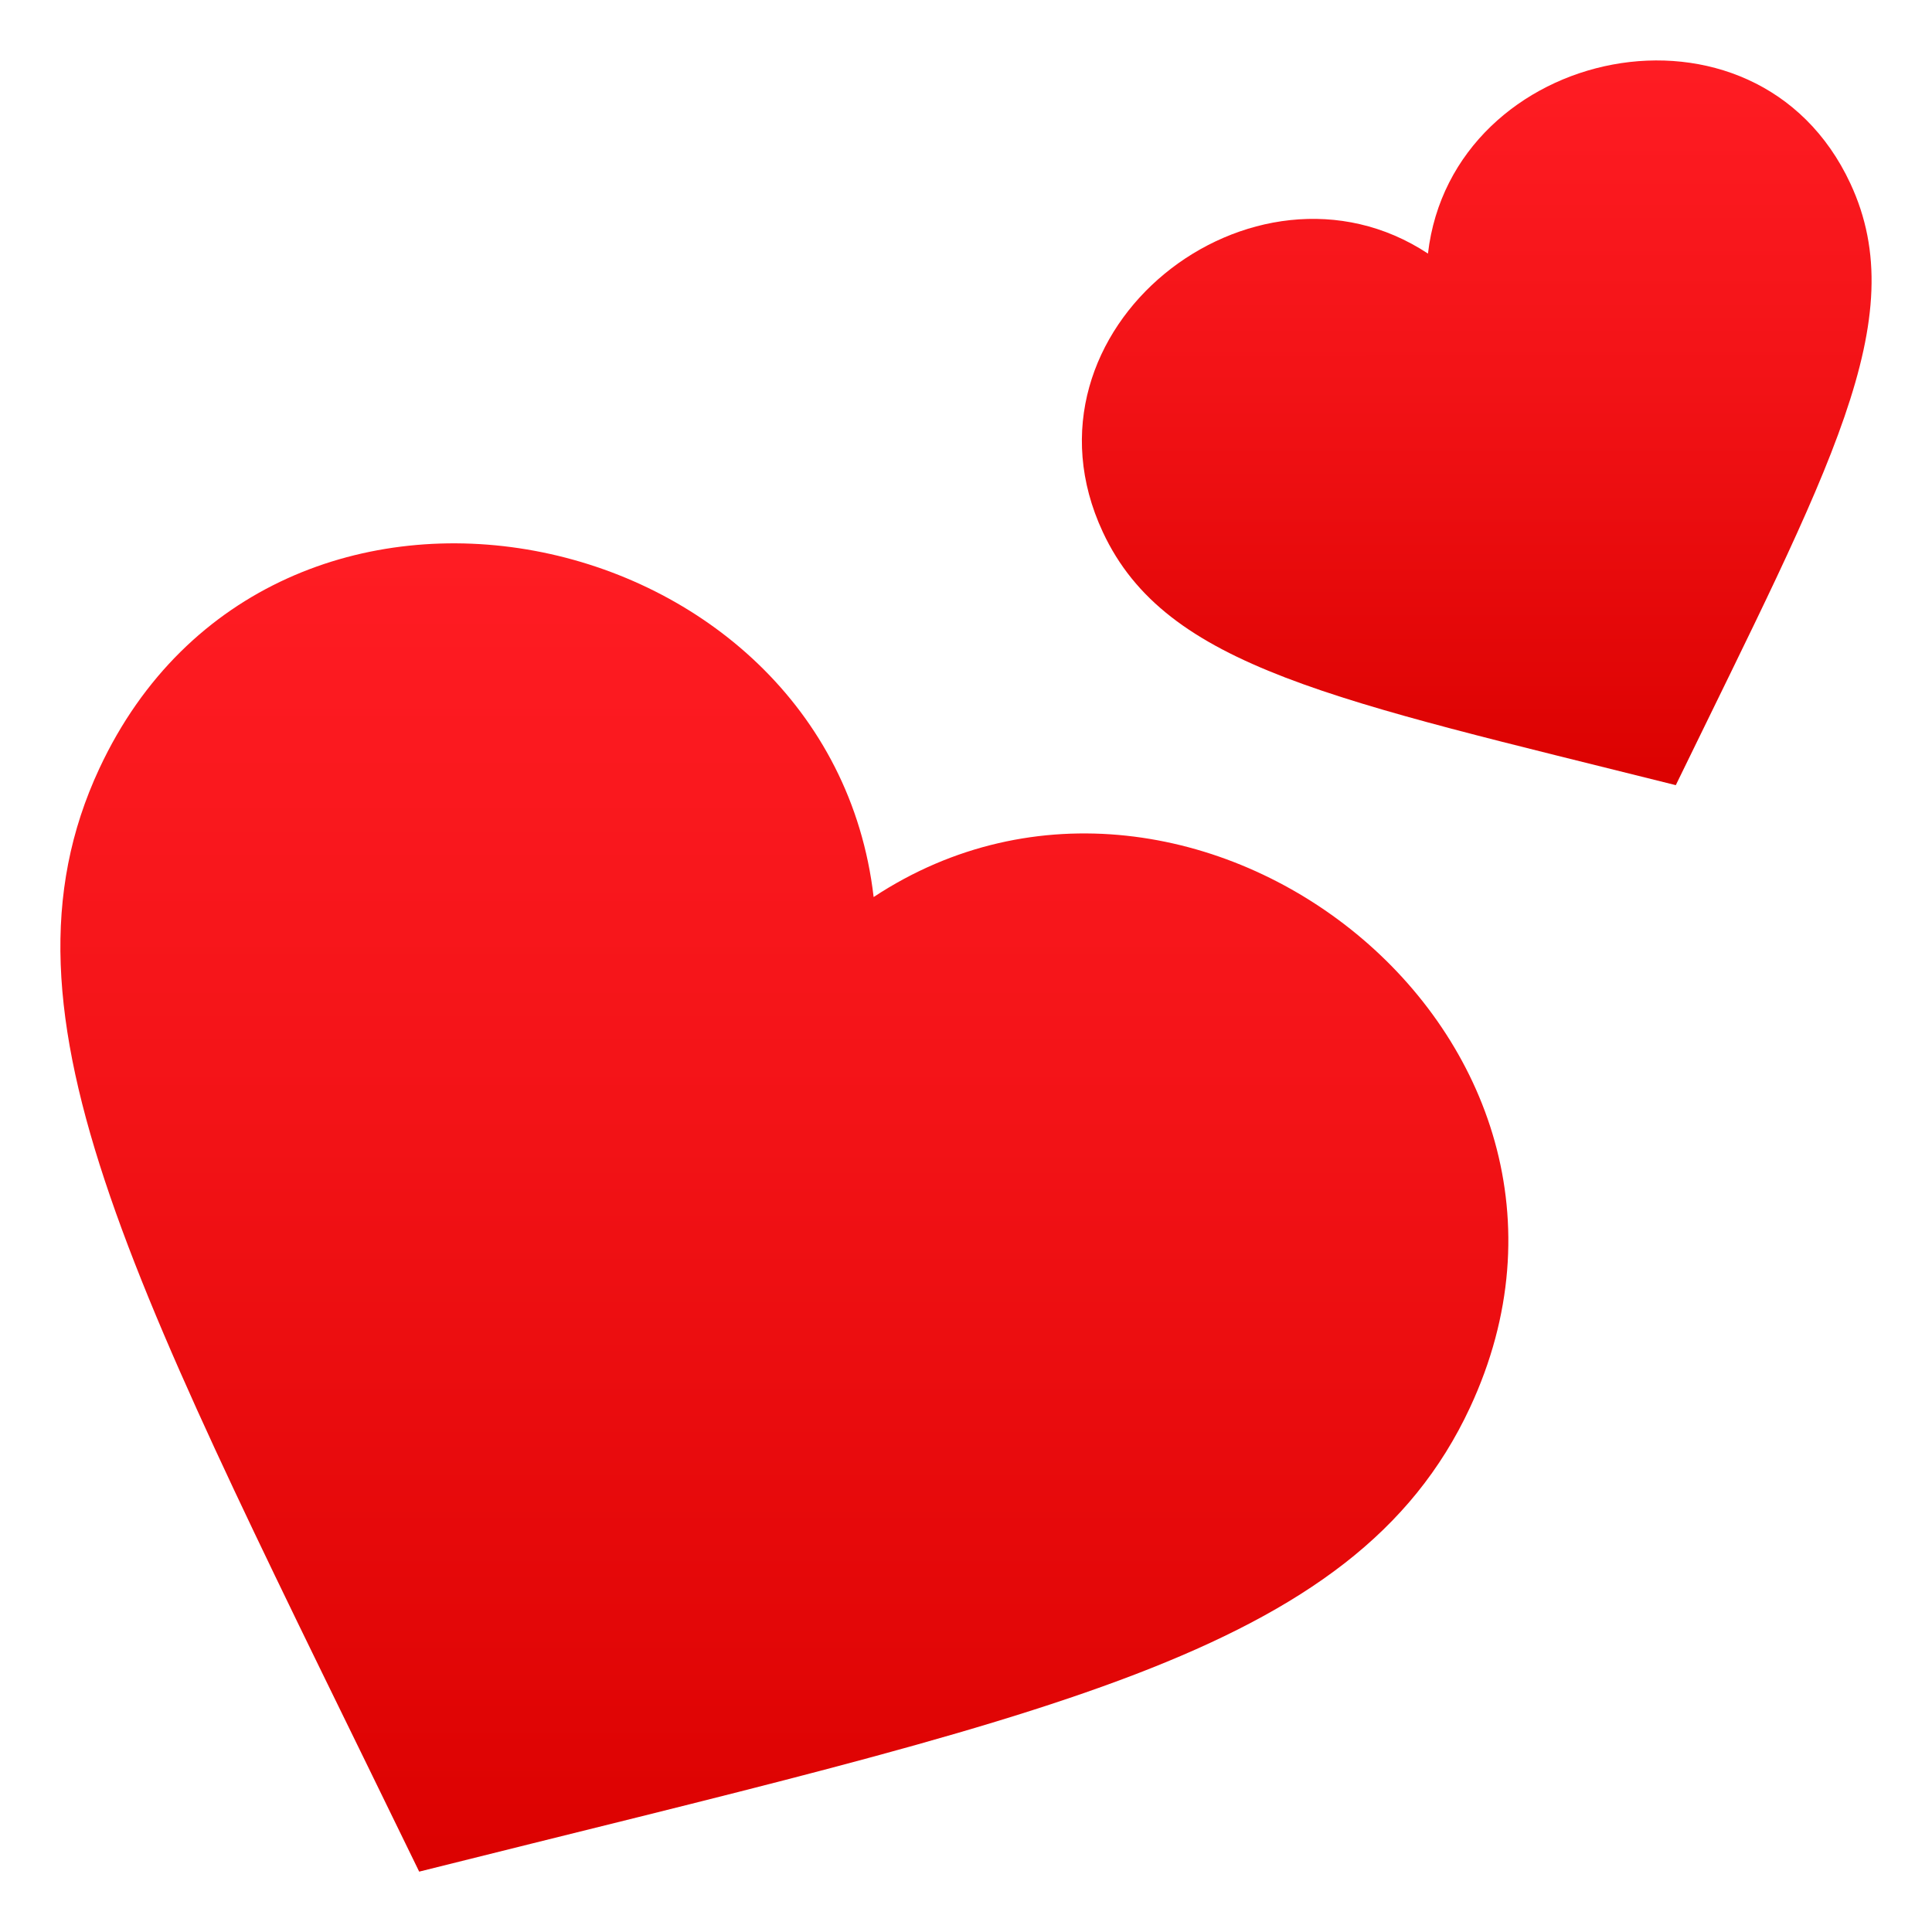
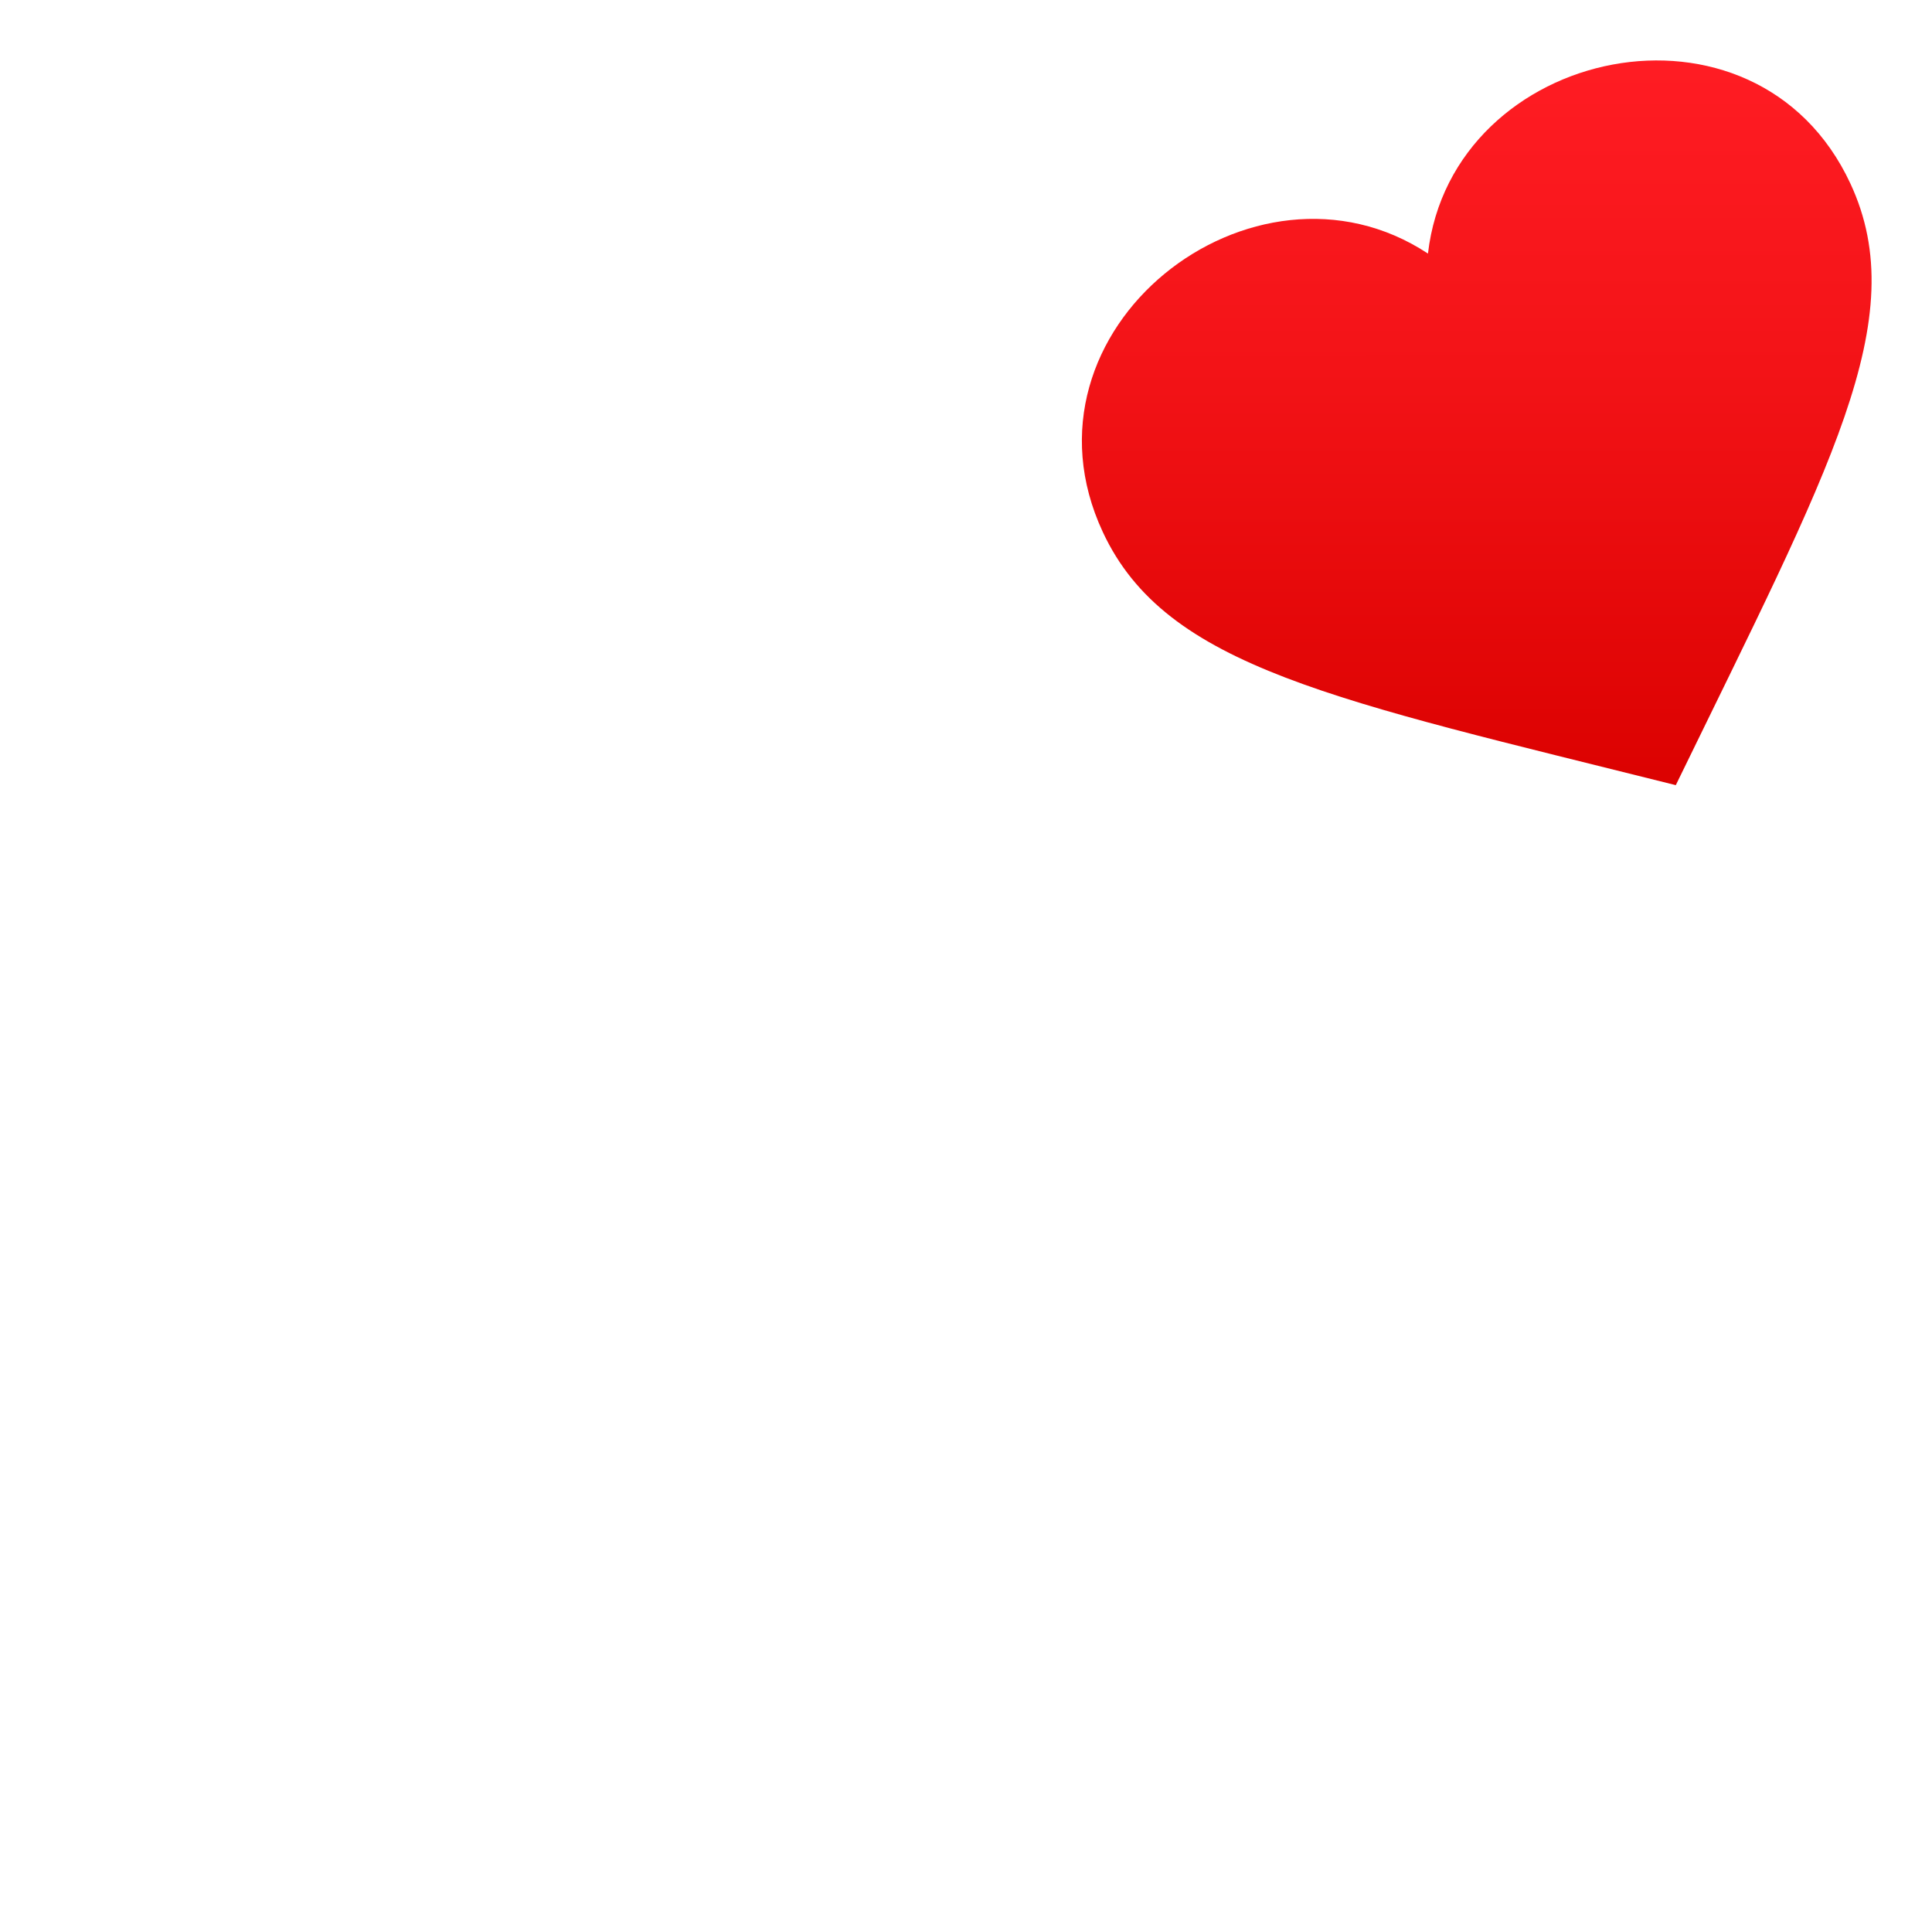
<svg xmlns="http://www.w3.org/2000/svg" xmlns:xlink="http://www.w3.org/1999/xlink" viewBox="0 0 64 64">
  <linearGradient id="A" gradientUnits="userSpaceOnUse">
    <stop offset="0" stop-color="#db0100" />
    <stop offset=".584" stop-color="#f31317" />
    <stop offset="1" stop-color="#ff1c23" />
  </linearGradient>
  <linearGradient id="B" x1="25.982" x2="25.982" xlink:href="#A" y1="62.434" y2="18.382" />
  <linearGradient id="C" x1="48.917" x2="48.916" xlink:href="#A" y1="26.237" y2="2.209" />
-   <path d="M28.94 29.715C27.482 17.11 9.025 13.16 3.29 25.46-.557 33.71 4.56 42.818 13.886 62c20.688-5.185 30.96-7.117 34.807-15.368 5.735-12.3-9.158-23.9-19.752-16.917z" fill="url(#B)" />
  <path d="M47.303 8.4c-5.777-3.81-13.898 2.518-10.77 9.226 2.098 4.5 7.697 5.556 18.98 8.383 5.088-10.462 7.88-15.43 5.783-19.93C58.168-.64 48.1 1.515 47.303 8.4z" fill="url(#C)" />
</svg>